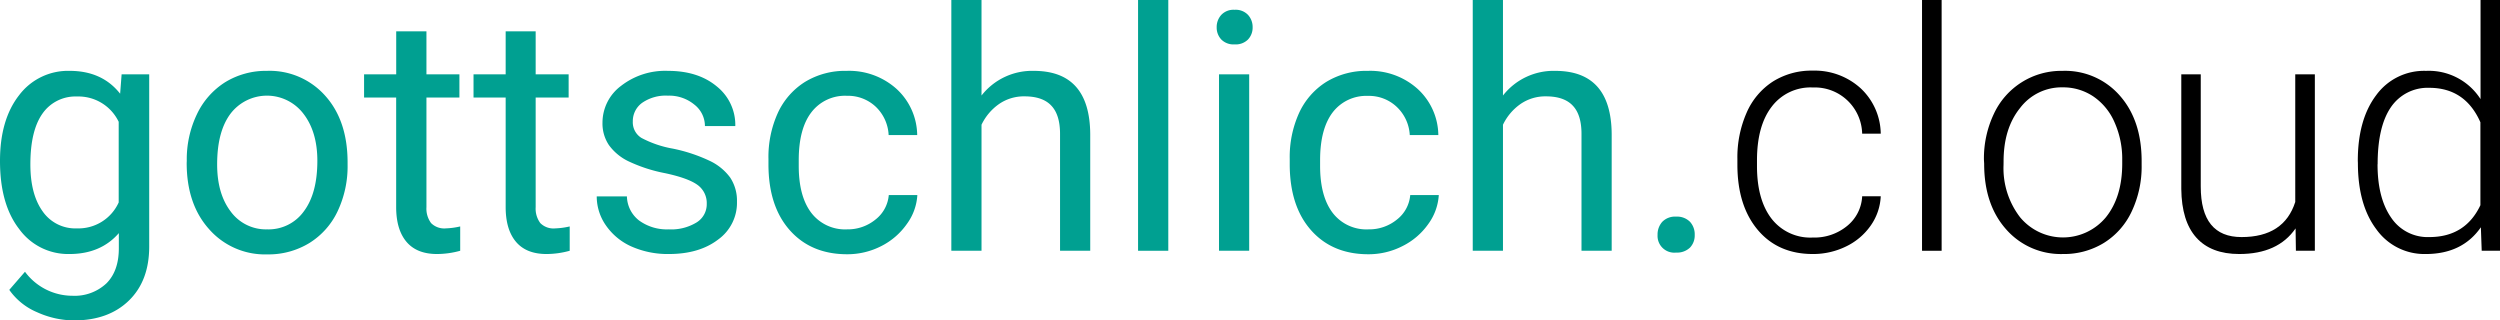
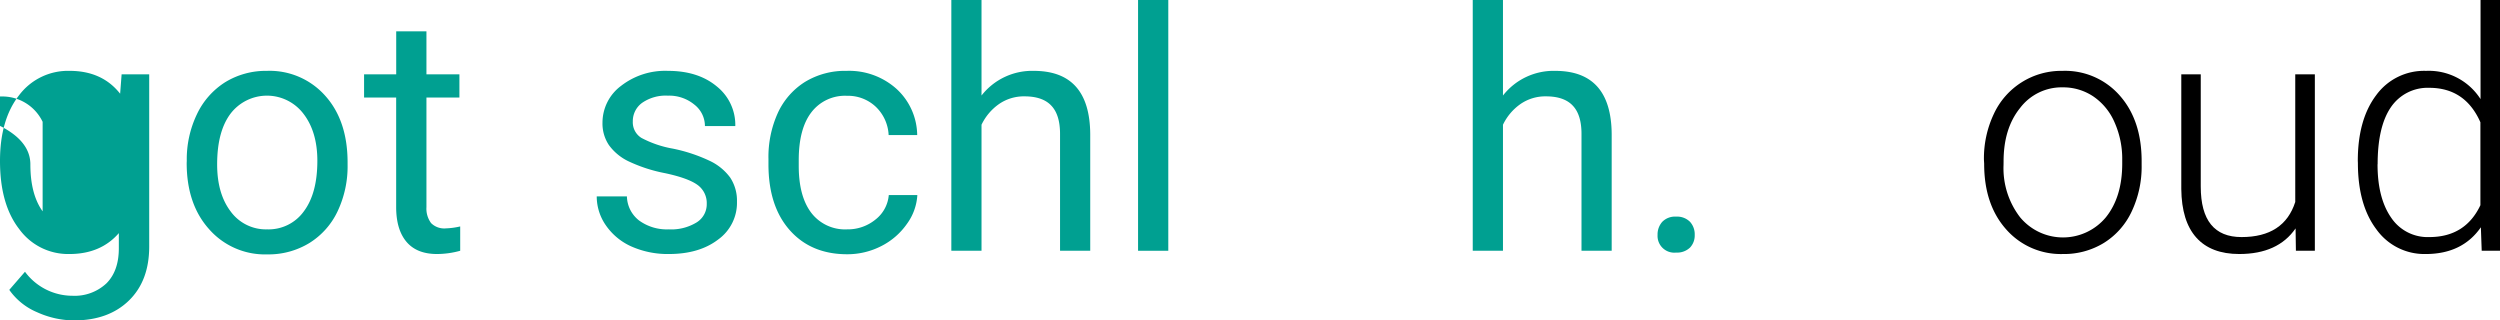
<svg xmlns="http://www.w3.org/2000/svg" viewBox="0 0 538.35 68.98">
  <defs>
    <style>.cls-1{fill:#00a091;}</style>
  </defs>
  <g id="Layer_2" data-name="Layer 2">
    <g id="Layer_1-2" data-name="Layer 1">
-       <path class="cls-1" d="M0,34.66q0-8.89,4.11-14.15A13.18,13.18,0,0,1,15,15.26q7,0,10.87,4.92L26.19,16h5.94V53.09q0,7.38-4.37,11.63T16,69a19.55,19.55,0,0,1-8-1.76,13.88,13.88,0,0,1-6-4.82l3.38-3.9a12.71,12.71,0,0,0,10.23,5.17A10,10,0,0,0,22.94,61c1.77-1.79,2.65-4.29,2.65-7.53V50.2q-3.9,4.5-10.65,4.5A13,13,0,0,1,4.13,49.32Q0,44,0,34.66Zm6.54.74q0,6.43,2.64,10.11a8.54,8.54,0,0,0,7.38,3.67,9.51,9.51,0,0,0,9-5.59V26.23a9.62,9.62,0,0,0-9-5.45,8.64,8.64,0,0,0-7.42,3.69Q6.54,28.16,6.54,35.4Z" />
+       <path class="cls-1" d="M0,34.66q0-8.89,4.11-14.15A13.18,13.18,0,0,1,15,15.26q7,0,10.87,4.92L26.19,16h5.94V53.09q0,7.38-4.37,11.63T16,69a19.55,19.55,0,0,1-8-1.76,13.88,13.88,0,0,1-6-4.82l3.38-3.9a12.71,12.71,0,0,0,10.23,5.17A10,10,0,0,0,22.94,61c1.77-1.79,2.65-4.29,2.65-7.53V50.2q-3.9,4.5-10.65,4.5A13,13,0,0,1,4.13,49.32Q0,44,0,34.66Zm6.54.74q0,6.43,2.64,10.11V26.23a9.62,9.62,0,0,0-9-5.45,8.64,8.64,0,0,0-7.42,3.69Q6.54,28.16,6.54,35.4Z" />
      <path class="cls-1" d="M40.22,34.63a22.42,22.42,0,0,1,2.2-10.06,16.42,16.42,0,0,1,6.11-6.89,16.74,16.74,0,0,1,8.95-2.42,16,16,0,0,1,12.57,5.38Q74.85,26,74.85,35v.45a22.62,22.62,0,0,1-2.13,10,16.13,16.13,0,0,1-6.08,6.87,16.87,16.87,0,0,1-9.09,2.46A16,16,0,0,1,45,49.32q-4.8-5.37-4.8-14.23Zm6.54.77q0,6.33,2.93,10.16a9.39,9.39,0,0,0,7.86,3.83,9.34,9.34,0,0,0,7.88-3.88q2.91-3.88,2.91-10.88,0-6.26-3-10.14a9.87,9.87,0,0,0-15.66-.06Q46.76,28.27,46.76,35.4Z" />
      <path class="cls-1" d="M91.83,6.75V16h7.1v5h-7.1V44.61a5.24,5.24,0,0,0,1,3.43A4,4,0,0,0,96,49.18a15.94,15.94,0,0,0,3.1-.42V54a18.89,18.89,0,0,1-5,.7q-4.35,0-6.57-2.63t-2.22-7.49V21H78.4V16h6.92V6.75Z" />
-       <path class="cls-1" d="M115.35,6.75V16h7.1v5h-7.1V44.61a5.24,5.24,0,0,0,1,3.43,4,4,0,0,0,3.23,1.14,15.94,15.94,0,0,0,3.1-.42V54a18.89,18.89,0,0,1-5,.7q-4.35,0-6.57-2.63t-2.22-7.49V21h-6.92V16h6.92V6.75Z" />
      <path class="cls-1" d="M152.19,43.91a4.81,4.81,0,0,0-2-4.1q-2-1.45-6.93-2.51a32.8,32.8,0,0,1-7.84-2.53,11.18,11.18,0,0,1-4.29-3.52,8.34,8.34,0,0,1-1.39-4.85,9.88,9.88,0,0,1,4-7.91,15.45,15.45,0,0,1,10.1-3.23c4.32,0,7.81,1.11,10.5,3.34a10.6,10.6,0,0,1,4,8.54H151.8a5.85,5.85,0,0,0-2.26-4.6,8.51,8.51,0,0,0-5.72-1.94,8.91,8.91,0,0,0-5.55,1.55,4.85,4.85,0,0,0-2,4,3.94,3.94,0,0,0,1.86,3.55A22.82,22.82,0,0,0,144.86,32a34.46,34.46,0,0,1,7.89,2.6,11.57,11.57,0,0,1,4.49,3.64,9,9,0,0,1,1.46,5.18,9.74,9.74,0,0,1-4.08,8.18Q150.54,54.71,144,54.7A19.28,19.28,0,0,1,136,53.09a13.19,13.19,0,0,1-5.5-4.52,10.88,10.88,0,0,1-2-6.28H135a6.75,6.75,0,0,0,2.62,5.19A10.16,10.16,0,0,0,144,49.39,10.45,10.45,0,0,0,150,47.9,4.59,4.59,0,0,0,152.19,43.91Z" />
      <path class="cls-1" d="M182.43,49.39a9.4,9.4,0,0,0,6.08-2.1A7.46,7.46,0,0,0,191.39,42h6.15a11.64,11.64,0,0,1-2.25,6.22A14.93,14.93,0,0,1,189.76,53a16,16,0,0,1-7.33,1.75q-7.77,0-12.36-5.18t-4.59-14.19V34.24a22.93,22.93,0,0,1,2-9.88,15.53,15.53,0,0,1,5.85-6.71,16.6,16.6,0,0,1,9-2.39A15.29,15.29,0,0,1,193,19.09a13.7,13.7,0,0,1,4.51,10h-6.15A9,9,0,0,0,188.6,23a8.72,8.72,0,0,0-6.21-2.37,9.1,9.1,0,0,0-7.68,3.57Q172,27.74,172,34.49v1.23q0,6.57,2.71,10.12A9.15,9.15,0,0,0,182.43,49.39Z" />
      <path class="cls-1" d="M211.36,20.57a13.82,13.82,0,0,1,11.25-5.31q12.06,0,12.16,13.6V54h-6.5V28.83q0-4.11-1.88-6.08c-1.23-1.32-3.15-2-5.75-2a9.39,9.39,0,0,0-5.55,1.68,11.5,11.5,0,0,0-3.73,4.43V54h-6.5V0h6.5Z" />
      <path class="cls-1" d="M251.58,54h-6.51V0h6.51Z" />
-       <path class="cls-1" d="M262,5.87a3.87,3.87,0,0,1,1-2.67,3.61,3.61,0,0,1,2.86-1.09,3.65,3.65,0,0,1,2.88,1.09,3.84,3.84,0,0,1,1,2.67,3.71,3.71,0,0,1-1,2.64,3.74,3.74,0,0,1-2.88,1.05A3.69,3.69,0,0,1,263,8.51,3.74,3.74,0,0,1,262,5.87Zm7,48.13h-6.5V16h6.5Z" />
-       <path class="cls-1" d="M294.71,49.39a9.41,9.41,0,0,0,6.09-2.1A7.46,7.46,0,0,0,303.68,42h6.15a11.81,11.81,0,0,1-2.25,6.22A14.88,14.88,0,0,1,302,53a16,16,0,0,1-7.33,1.75q-7.77,0-12.35-5.18t-4.59-14.19V34.24a22.93,22.93,0,0,1,2-9.88,15.53,15.53,0,0,1,5.85-6.71,16.6,16.6,0,0,1,9-2.39,15.25,15.25,0,0,1,10.63,3.83,13.68,13.68,0,0,1,4.52,10h-6.15a9,9,0,0,0-2.8-6.07,8.68,8.68,0,0,0-6.2-2.37A9.1,9.1,0,0,0,287,24.17q-2.73,3.57-2.73,10.32v1.23q0,6.57,2.71,10.12A9.14,9.14,0,0,0,294.71,49.39Z" />
      <path class="cls-1" d="M323.65,20.57a13.82,13.82,0,0,1,11.25-5.31q12.06,0,12.16,13.6V54h-6.5V28.83q0-4.11-1.88-6.08c-1.23-1.32-3.15-2-5.75-2a9.39,9.39,0,0,0-5.55,1.68,11.5,11.5,0,0,0-3.73,4.43V54h-6.51V0h6.51Z" />
      <path class="cls-1" d="M356.94,50.59a4.09,4.09,0,0,1,1-2.81,3.83,3.83,0,0,1,3-1.13,3.92,3.92,0,0,1,3,1.13,4,4,0,0,1,1,2.81,3.79,3.79,0,0,1-1,2.71,4,4,0,0,1-3,1.09,3.61,3.61,0,0,1-4-3.8Z" />
-       <path d="M390.38,51.15a11.07,11.07,0,0,0,7.36-2.48A8.74,8.74,0,0,0,401,42.26h4a11.88,11.88,0,0,1-2.18,6.34,13.69,13.69,0,0,1-5.33,4.49,16.11,16.11,0,0,1-7.11,1.61q-7.5,0-11.87-5.2t-4.38-14V34.24a23.85,23.85,0,0,1,2-10,15.16,15.16,0,0,1,5.64-6.68,15.6,15.6,0,0,1,8.6-2.35A14.7,14.7,0,0,1,400.66,19,13.61,13.61,0,0,1,405,28.79h-4a10.2,10.2,0,0,0-10.62-9.95A10.47,10.47,0,0,0,381.5,23q-3.15,4.11-3.15,11.53v1.23q0,7.28,3.15,11.35A10.56,10.56,0,0,0,390.38,51.15Z" />
-       <path d="M418.11,54h-4.22V0h4.22Z" />
      <path d="M427.22,34.42a22.35,22.35,0,0,1,2.13-9.88,16,16,0,0,1,14.81-9.28,15.64,15.64,0,0,1,12.31,5.32q4.71,5.33,4.71,14.12v.88a22.54,22.54,0,0,1-2.13,9.93,15.85,15.85,0,0,1-6,6.8,16.39,16.39,0,0,1-8.83,2.39A15.64,15.64,0,0,1,432,49.38q-4.74-5.33-4.73-14.12Zm4.22,1.16A17.3,17.3,0,0,0,435,46.78a12,12,0,0,0,18.49,0Q457,42.4,457,35.23v-.81a19.29,19.29,0,0,0-1.62-8,12.93,12.93,0,0,0-4.54-5.61,11.61,11.61,0,0,0-6.68-2A11.22,11.22,0,0,0,435,23.26q-3.56,4.41-3.55,11.54Z" />
      <path d="M494.33,49.18q-3.79,5.52-12.13,5.52-6.07,0-9.24-3.53t-3.24-10.46V16h4.19V40.18q0,10.88,8.79,10.87,9.14,0,11.56-7.56V16h4.22V54H494.4Z" />
      <path d="M507.73,34.63q0-8.87,3.95-14.12a12.74,12.74,0,0,1,10.74-5.25,13.23,13.23,0,0,1,11.74,6.08V0h4.19V54h-3.94l-.18-5.06q-4,5.76-11.88,5.76a12.69,12.69,0,0,1-10.6-5.29q-4-5.29-4-14.29Zm4.25.74q0,7.27,2.92,11.48a9.44,9.44,0,0,0,8.23,4.2q7.75,0,11-6.86V26.33q-3.27-7.41-11-7.42a9.56,9.56,0,0,0-8.27,4.17Q512,27.25,512,35.37Z" />
    </g>
  </g>
</svg>